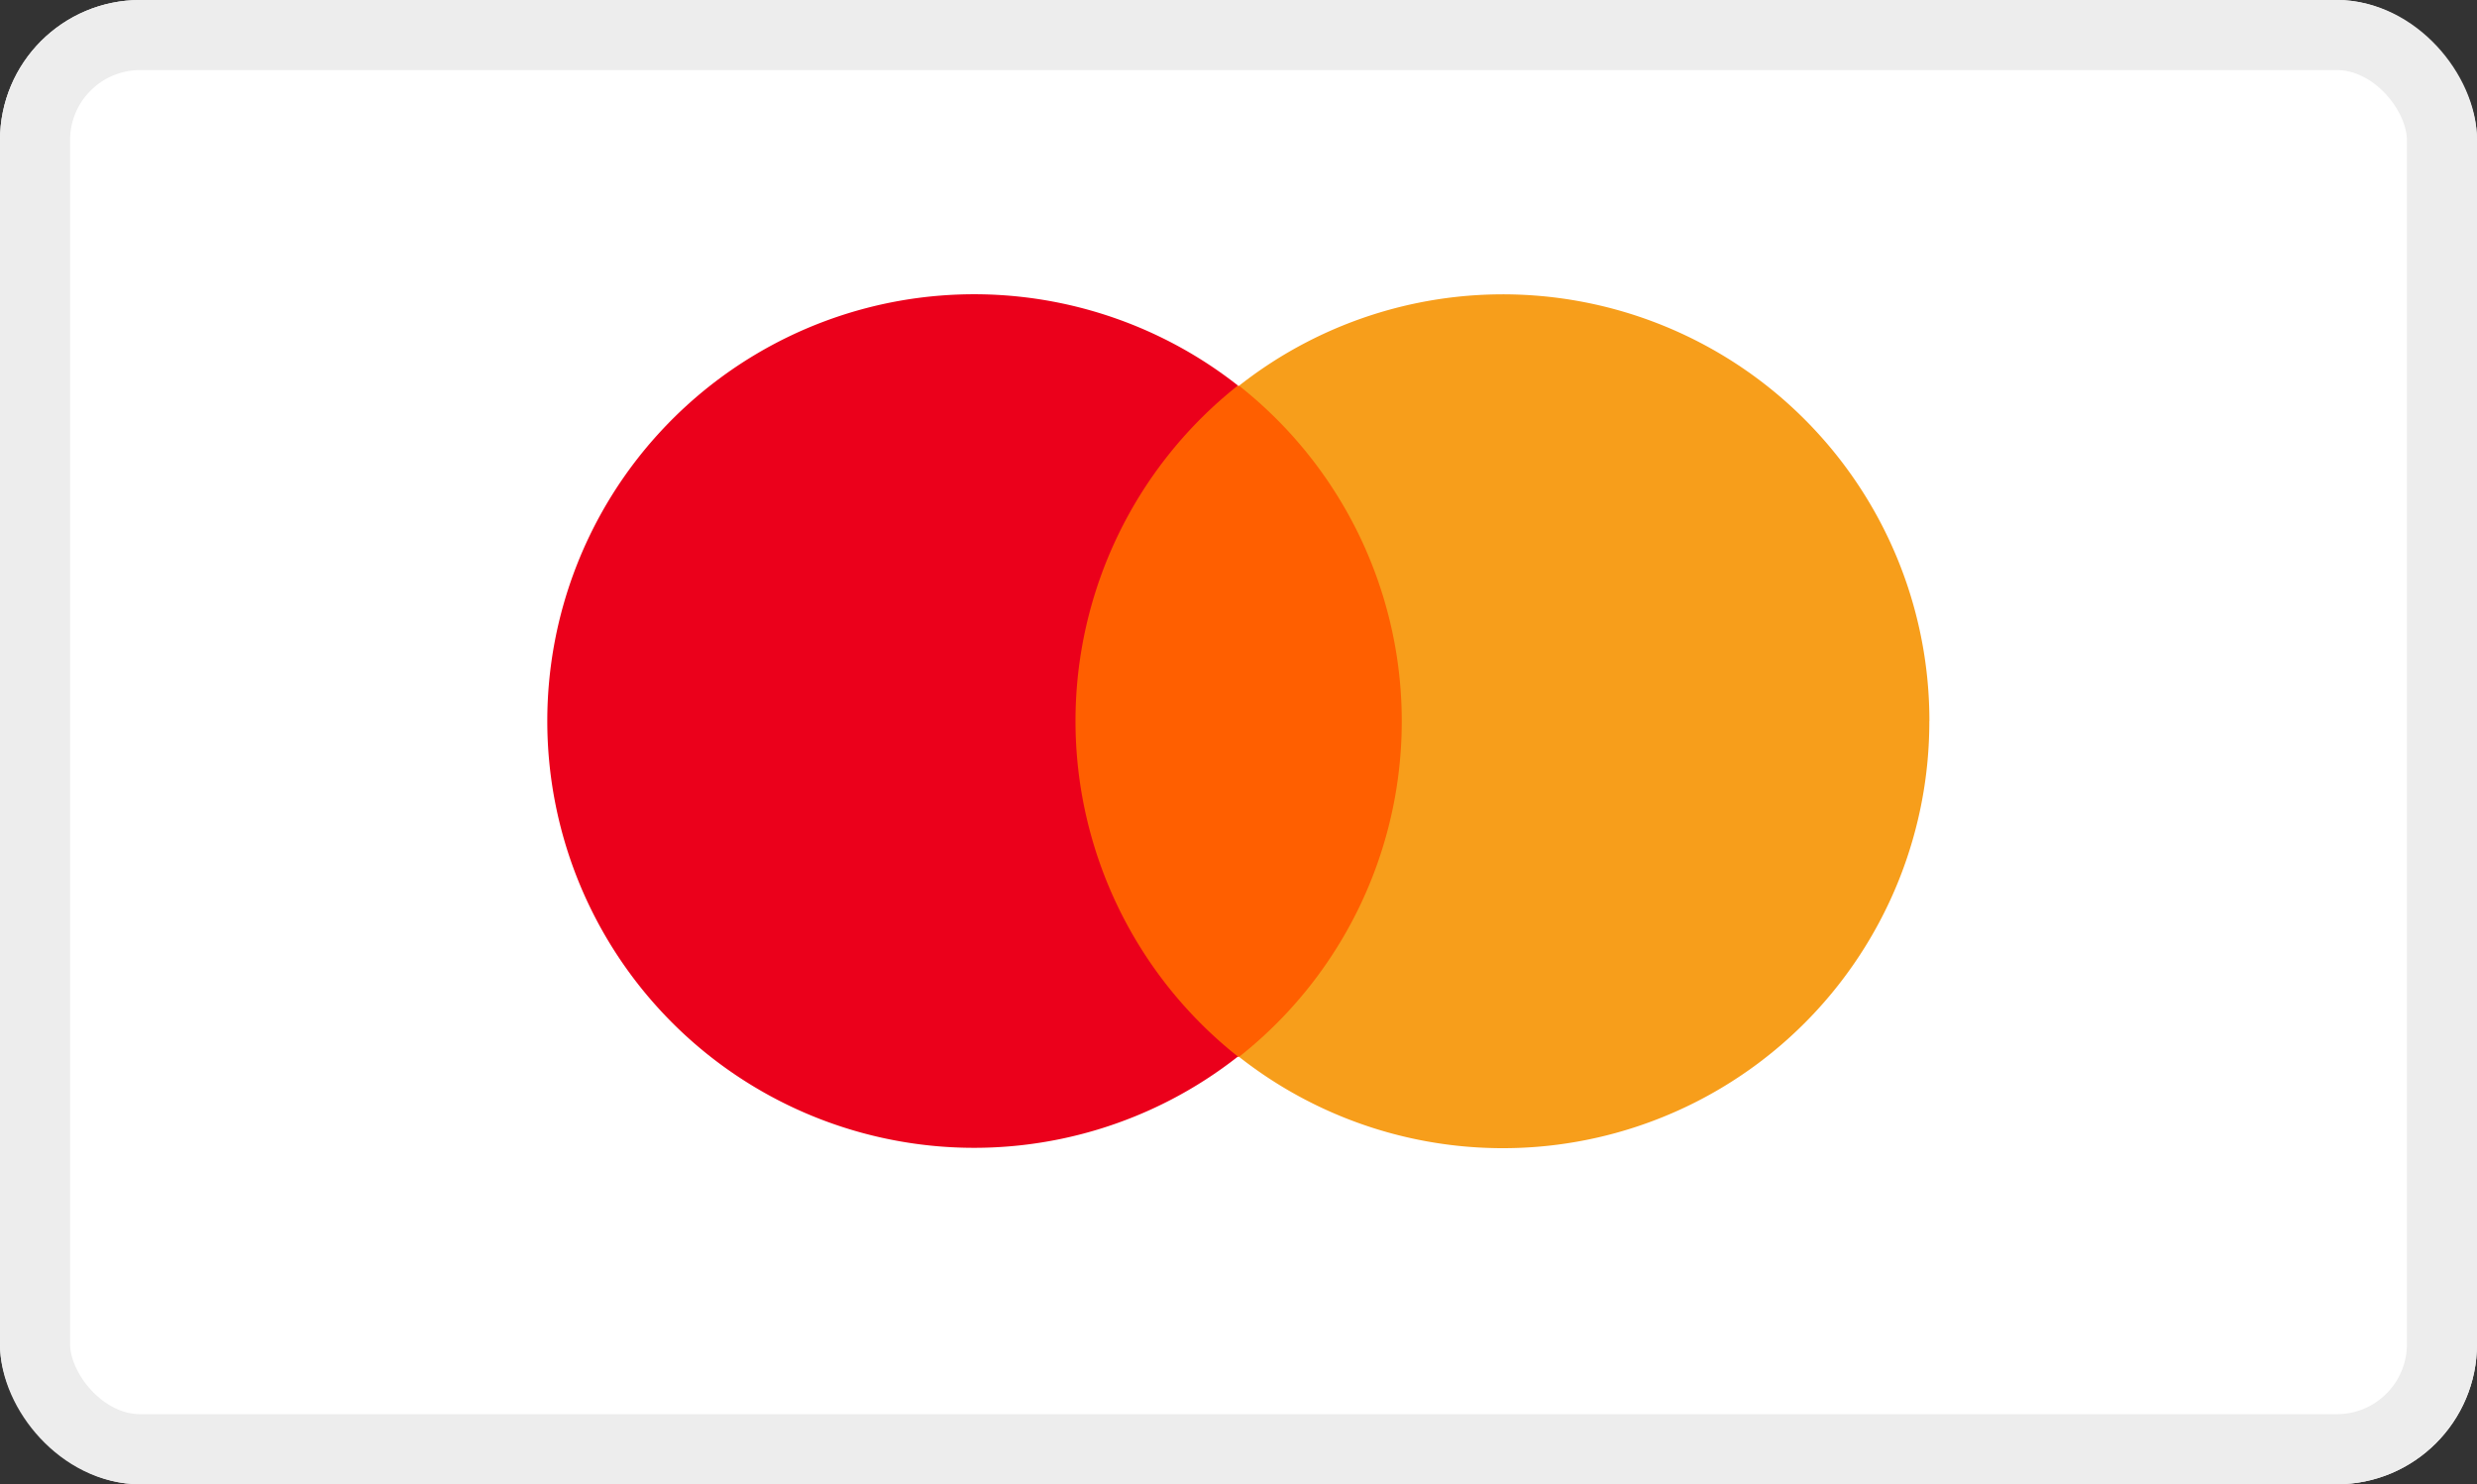
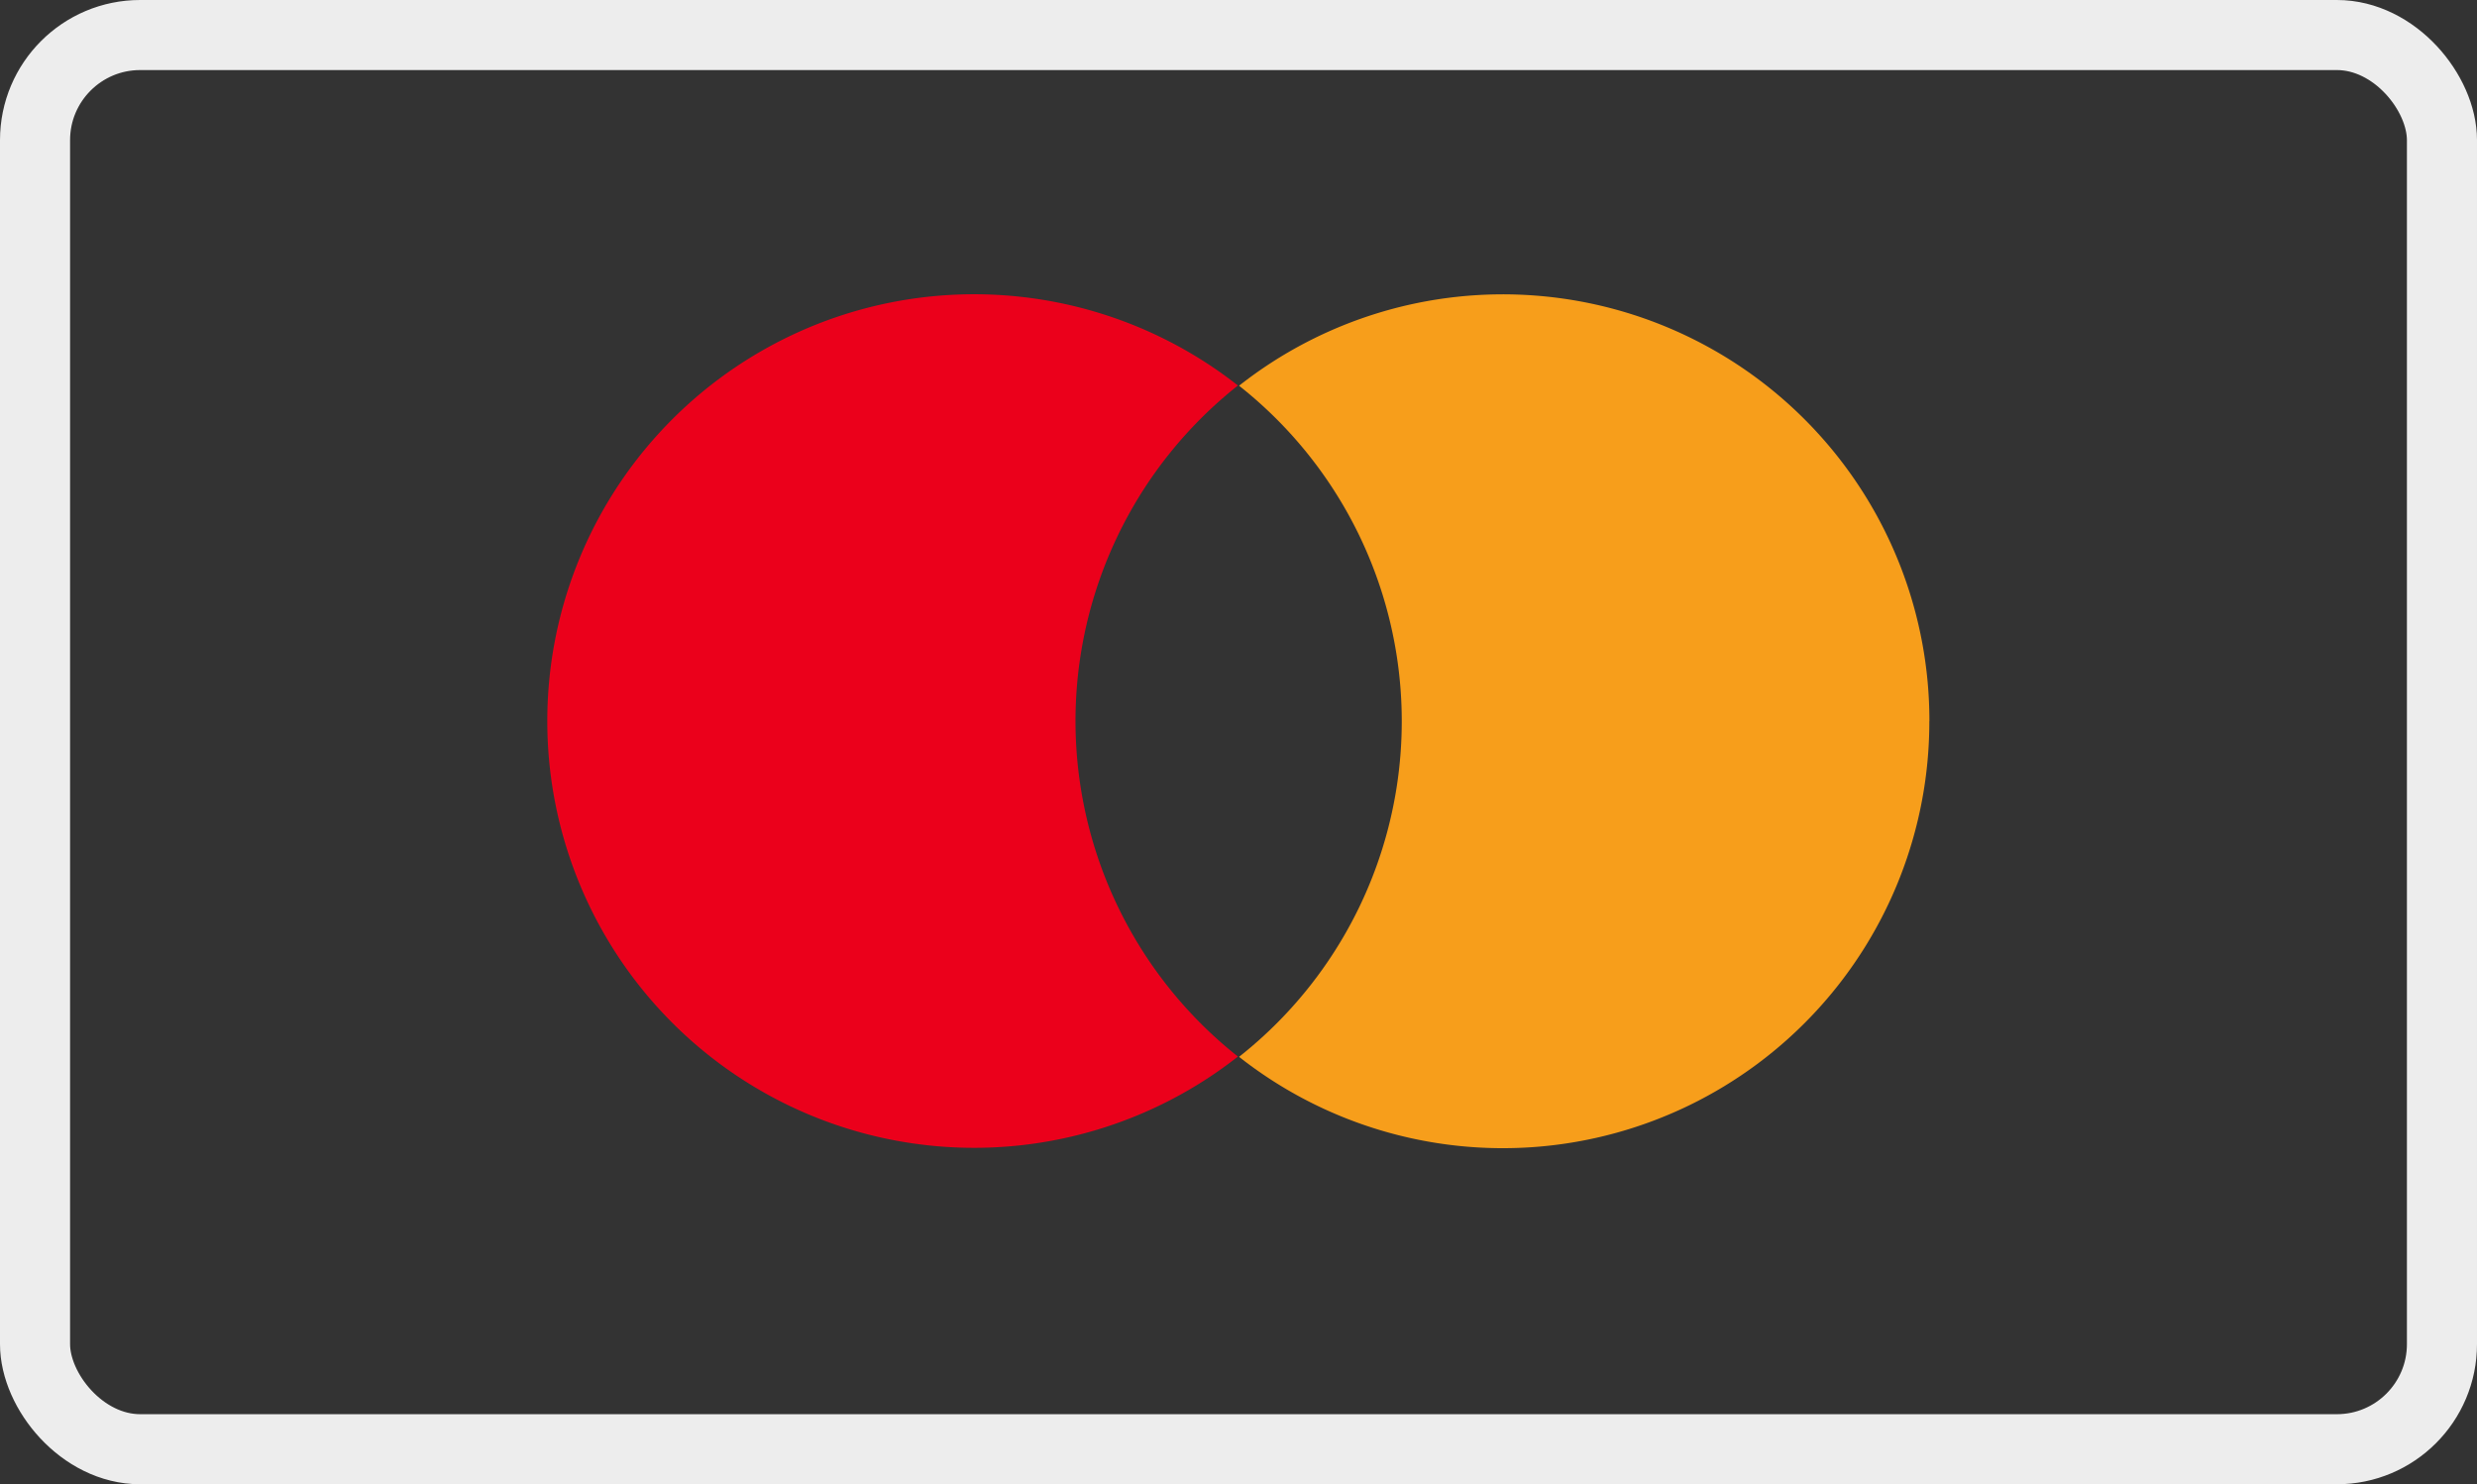
<svg xmlns="http://www.w3.org/2000/svg" width="35.346" height="21.183" viewBox="0 0 35.346 21.183">
  <rect x="0" y="0" width="35.346" height="21.183" fill="#333333" stroke="none" />
  <g id="Group_40460" data-name="Group 40460" transform="translate(-195.63 -856.34)">
    <g id="Rectangle_27" data-name="Rectangle 27" transform="translate(195.63 856.34)" fill="#fff" stroke="#ededed" stroke-width="1">
-       <rect width="35.346" height="21.183" rx="2" stroke="none" />
      <rect x="0.5" y="0.5" width="34.346" height="20.183" rx="1.5" fill="none" />
    </g>
    <g id="mastercard" transform="translate(203.443 860.543)">
      <g id="Group" transform="translate(0)">
        <g id="XMLID_328_">
-           <rect id="Rectangle-path" width="5.872" height="9.578" transform="translate(6.942 1.302)" fill="#ff5f00" />
          <path id="XMLID_330_" d="M7.805,6.192A6.108,6.108,0,0,1,10.123,1.4a6.091,6.091,0,1,0,0,9.577A6.108,6.108,0,0,1,7.805,6.192Z" transform="translate(-0.271 -0.101)" fill="#eb001b" />
          <path id="Shape" d="M34.139,6.179a6.086,6.086,0,0,1-9.85,4.789,6.1,6.1,0,0,0,0-9.578A6.086,6.086,0,0,1,34.14,6.179Z" transform="translate(-14.421 -0.088)" fill="#f79e1b" />
        </g>
      </g>
    </g>
  </g>
</svg>